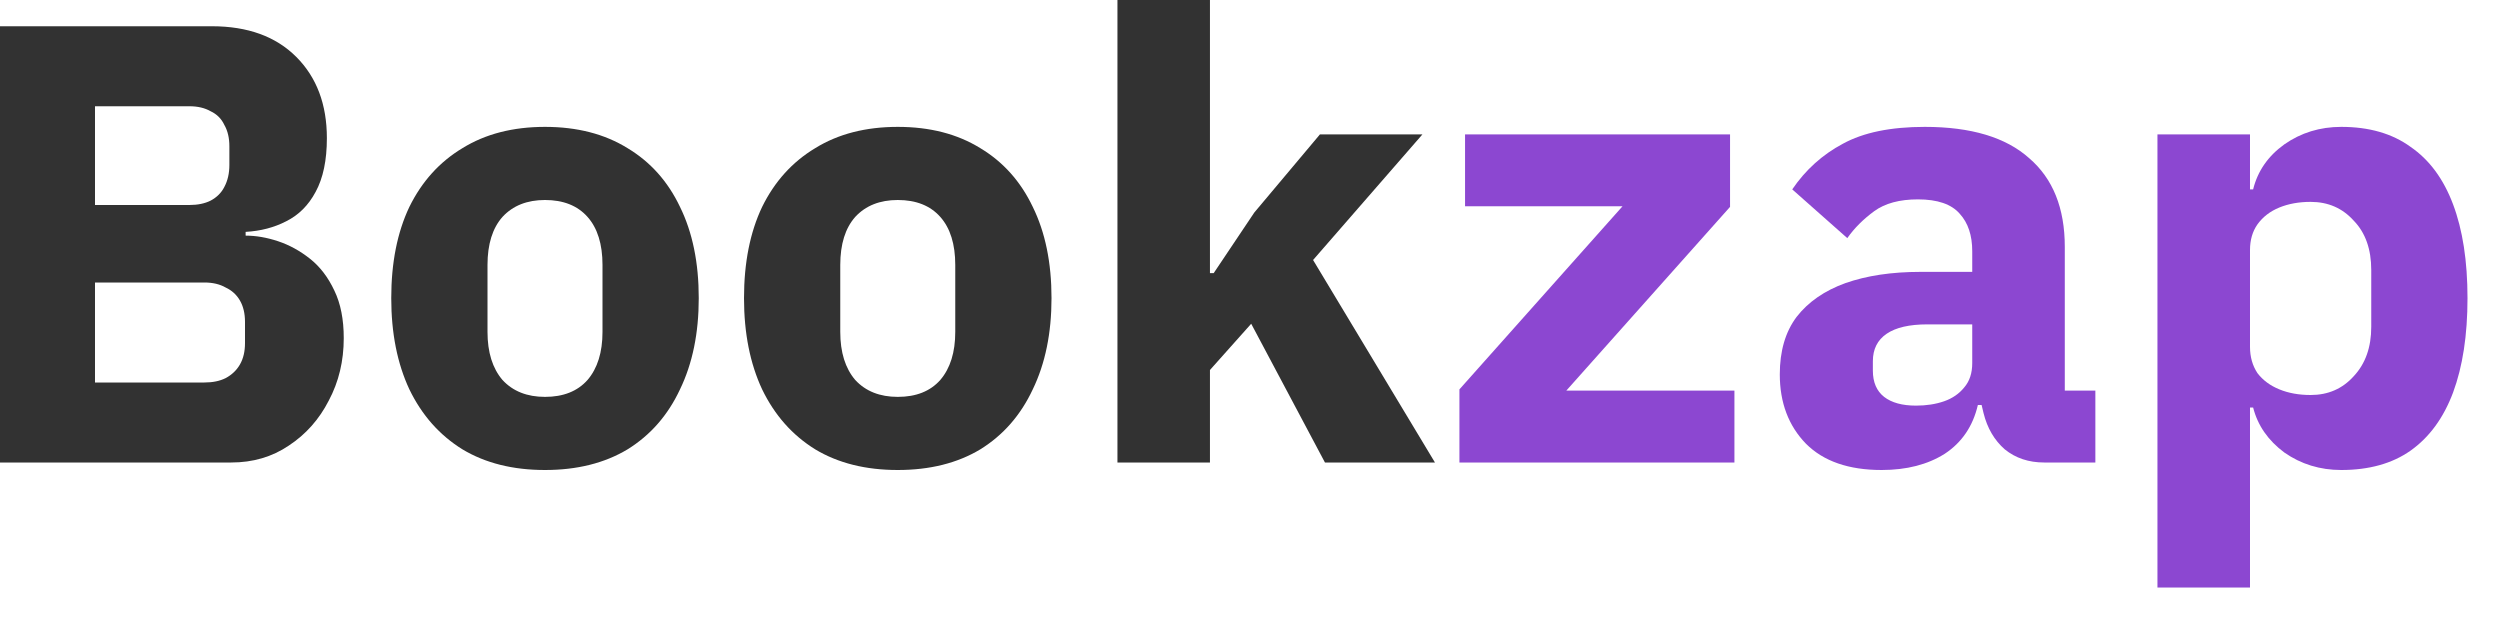
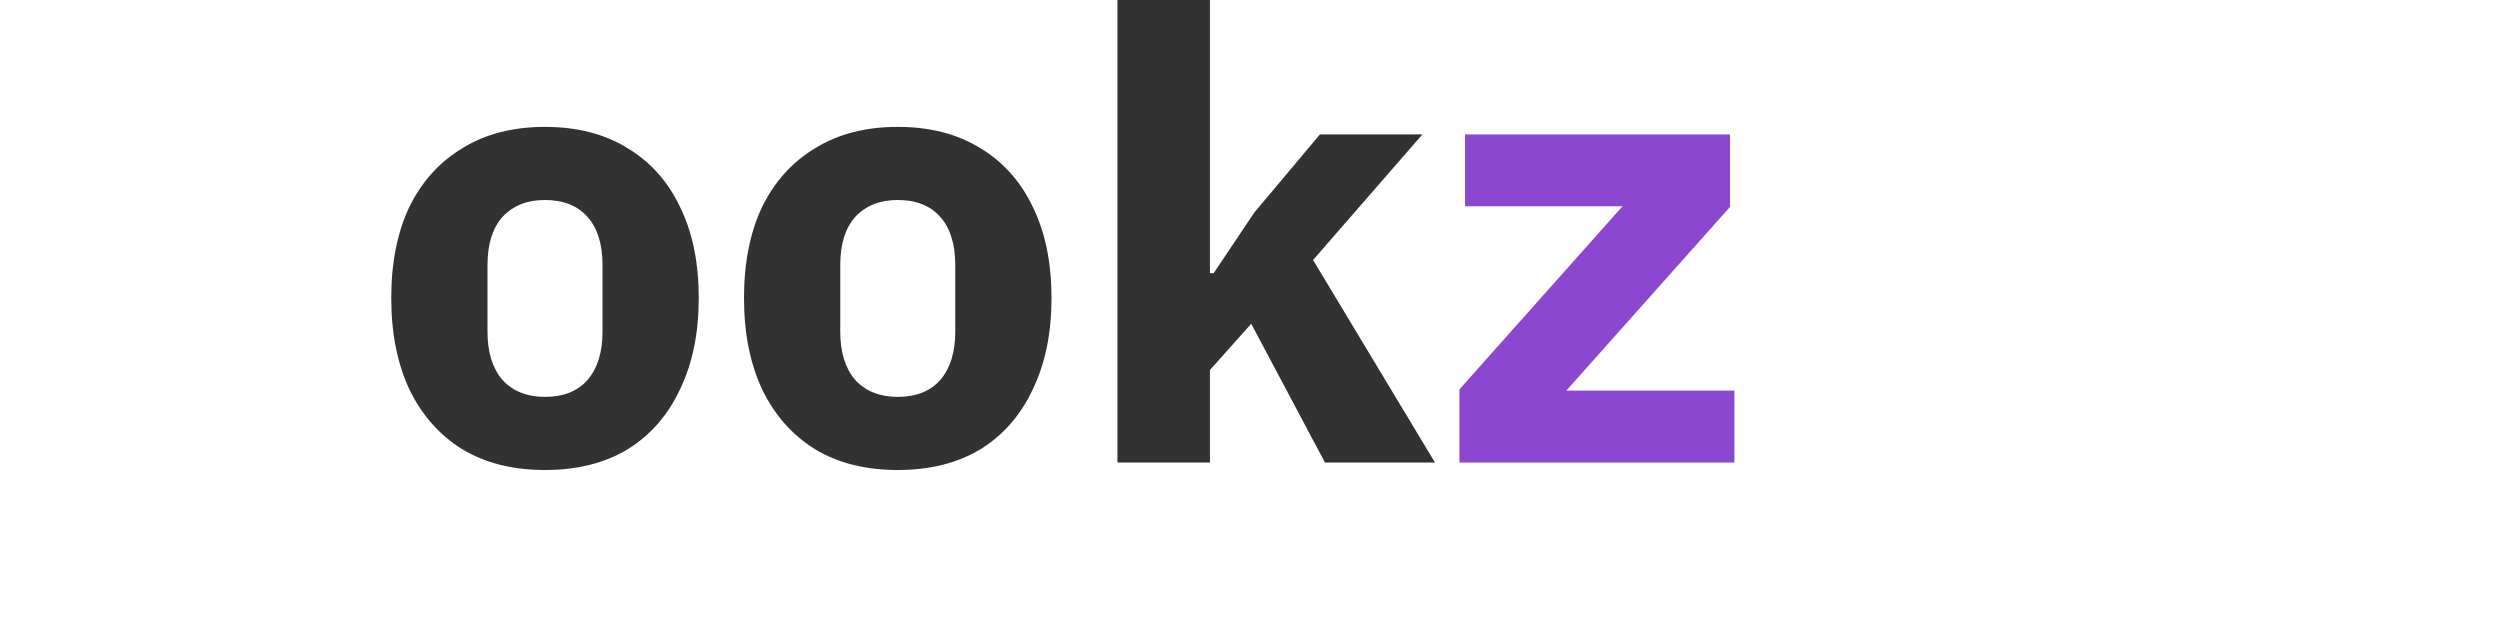
<svg xmlns="http://www.w3.org/2000/svg" width="48" height="12" viewBox="0 0 48 12" fill="none">
-   <path d="M0 8.88V0.504H4.068C4.756 0.504 5.296 0.7 5.688 1.092C6.08 1.484 6.276 2.004 6.276 2.652C6.276 3.076 6.204 3.42 6.06 3.684C5.924 3.94 5.736 4.128 5.496 4.248C5.264 4.368 5.004 4.436 4.716 4.452V4.524C4.916 4.524 5.124 4.56 5.34 4.632C5.556 4.704 5.76 4.816 5.952 4.968C6.144 5.12 6.3 5.324 6.42 5.58C6.54 5.828 6.6 6.132 6.6 6.492C6.6 6.932 6.504 7.332 6.312 7.692C6.128 8.052 5.872 8.34 5.544 8.556C5.224 8.772 4.856 8.88 4.44 8.88H0ZM1.824 7.344H3.924C4.084 7.344 4.22 7.316 4.332 7.26C4.452 7.196 4.544 7.108 4.608 6.996C4.672 6.884 4.704 6.748 4.704 6.588V6.18C4.704 6.02 4.672 5.884 4.608 5.772C4.544 5.66 4.452 5.576 4.332 5.52C4.22 5.456 4.084 5.424 3.924 5.424H1.824V7.344ZM1.824 3.936H3.636C3.796 3.936 3.932 3.908 4.044 3.852C4.164 3.788 4.252 3.7 4.308 3.588C4.372 3.468 4.404 3.328 4.404 3.168V2.808C4.404 2.648 4.372 2.512 4.308 2.4C4.252 2.28 4.164 2.192 4.044 2.136C3.932 2.072 3.796 2.04 3.636 2.04H1.824V3.936Z" fill="#323232" />
  <path d="M10.464 9.024C9.848 9.024 9.32 8.892 8.88 8.628C8.44 8.356 8.1 7.972 7.86 7.476C7.628 6.98 7.512 6.396 7.512 5.724C7.512 5.044 7.628 4.46 7.86 3.972C8.1 3.484 8.44 3.108 8.88 2.844C9.32 2.572 9.848 2.436 10.464 2.436C11.08 2.436 11.608 2.572 12.048 2.844C12.488 3.108 12.824 3.484 13.056 3.972C13.296 4.46 13.416 5.044 13.416 5.724C13.416 6.396 13.296 6.98 13.056 7.476C12.824 7.972 12.488 8.356 12.048 8.628C11.608 8.892 11.08 9.024 10.464 9.024ZM10.464 7.62C10.816 7.62 11.088 7.512 11.28 7.296C11.472 7.072 11.568 6.764 11.568 6.372V5.088C11.568 4.688 11.472 4.38 11.28 4.164C11.088 3.948 10.816 3.84 10.464 3.84C10.12 3.84 9.848 3.948 9.648 4.164C9.456 4.38 9.36 4.688 9.36 5.088V6.372C9.36 6.764 9.456 7.072 9.648 7.296C9.848 7.512 10.12 7.62 10.464 7.62Z" fill="#323232" />
  <path d="M17.237 9.024C16.621 9.024 16.093 8.892 15.653 8.628C15.213 8.356 14.873 7.972 14.633 7.476C14.401 6.98 14.285 6.396 14.285 5.724C14.285 5.044 14.401 4.46 14.633 3.972C14.873 3.484 15.213 3.108 15.653 2.844C16.093 2.572 16.621 2.436 17.237 2.436C17.853 2.436 18.381 2.572 18.821 2.844C19.261 3.108 19.597 3.484 19.829 3.972C20.069 4.46 20.189 5.044 20.189 5.724C20.189 6.396 20.069 6.98 19.829 7.476C19.597 7.972 19.261 8.356 18.821 8.628C18.381 8.892 17.853 9.024 17.237 9.024ZM17.237 7.62C17.589 7.62 17.861 7.512 18.053 7.296C18.245 7.072 18.341 6.764 18.341 6.372V5.088C18.341 4.688 18.245 4.38 18.053 4.164C17.861 3.948 17.589 3.84 17.237 3.84C16.893 3.84 16.621 3.948 16.421 4.164C16.229 4.38 16.133 4.688 16.133 5.088V6.372C16.133 6.764 16.229 7.072 16.421 7.296C16.621 7.512 16.893 7.62 17.237 7.62Z" fill="#323232" />
  <path d="M21.455 8.88V0H23.231V5.244H23.303L24.083 4.08L25.343 2.58H27.311L25.211 4.992L27.551 8.88H25.439L24.023 6.216L23.231 7.104V8.88H21.455Z" fill="#323232" />
  <path d="M28.021 8.88V7.476L31.153 3.96H28.129V2.58H33.217V3.972L30.073 7.5H33.301V8.88H28.021Z" fill="#8C47D1" />
-   <path d="M36.127 9.024C35.495 9.024 35.011 8.856 34.675 8.52C34.34 8.176 34.172 7.732 34.172 7.188C34.172 6.74 34.279 6.372 34.495 6.084C34.719 5.796 35.032 5.58 35.431 5.436C35.84 5.292 36.319 5.22 36.871 5.22H37.867V4.824C37.867 4.52 37.788 4.28 37.627 4.104C37.468 3.92 37.2 3.828 36.824 3.828C36.471 3.828 36.191 3.904 35.983 4.056C35.776 4.208 35.603 4.38 35.468 4.572L34.411 3.636C34.667 3.26 34.992 2.968 35.383 2.76C35.776 2.544 36.3 2.436 36.956 2.436C37.843 2.436 38.511 2.636 38.959 3.036C39.416 3.428 39.644 3.996 39.644 4.74V7.5H40.231V8.88H39.248C38.952 8.88 38.7 8.796 38.492 8.628C38.291 8.452 38.156 8.22 38.084 7.932L38.047 7.776H37.975C37.88 8.184 37.667 8.496 37.34 8.712C37.011 8.92 36.608 9.024 36.127 9.024ZM36.788 7.788C36.987 7.788 37.167 7.76 37.328 7.704C37.487 7.648 37.615 7.56 37.712 7.44C37.816 7.32 37.867 7.164 37.867 6.972V6.228H37.004C36.66 6.228 36.4 6.288 36.224 6.408C36.047 6.528 35.959 6.704 35.959 6.936V7.116C35.959 7.34 36.032 7.508 36.175 7.62C36.319 7.732 36.523 7.788 36.788 7.788Z" fill="#8C47D1" />
-   <path d="M41.423 11.28V2.58H43.2V3.636H43.26C43.347 3.284 43.547 2.996 43.859 2.772C44.179 2.548 44.544 2.436 44.952 2.436C45.487 2.436 45.931 2.564 46.283 2.82C46.644 3.068 46.916 3.436 47.099 3.924C47.283 4.412 47.376 5.012 47.376 5.724C47.376 6.436 47.283 7.04 47.099 7.536C46.916 8.024 46.644 8.396 46.283 8.652C45.931 8.9 45.487 9.024 44.952 9.024C44.544 9.024 44.179 8.912 43.859 8.688C43.547 8.456 43.347 8.168 43.26 7.824H43.2V11.28H41.423ZM44.364 7.584C44.7 7.584 44.975 7.464 45.191 7.224C45.416 6.984 45.528 6.668 45.528 6.276V5.184C45.528 4.784 45.416 4.468 45.191 4.236C44.975 3.996 44.7 3.876 44.364 3.876C44.139 3.876 43.94 3.912 43.764 3.984C43.587 4.056 43.447 4.164 43.343 4.308C43.248 4.444 43.2 4.608 43.2 4.8V6.66C43.2 6.852 43.248 7.02 43.343 7.164C43.447 7.3 43.587 7.404 43.764 7.476C43.94 7.548 44.139 7.584 44.364 7.584Z" fill="#8C47D1" />
</svg>